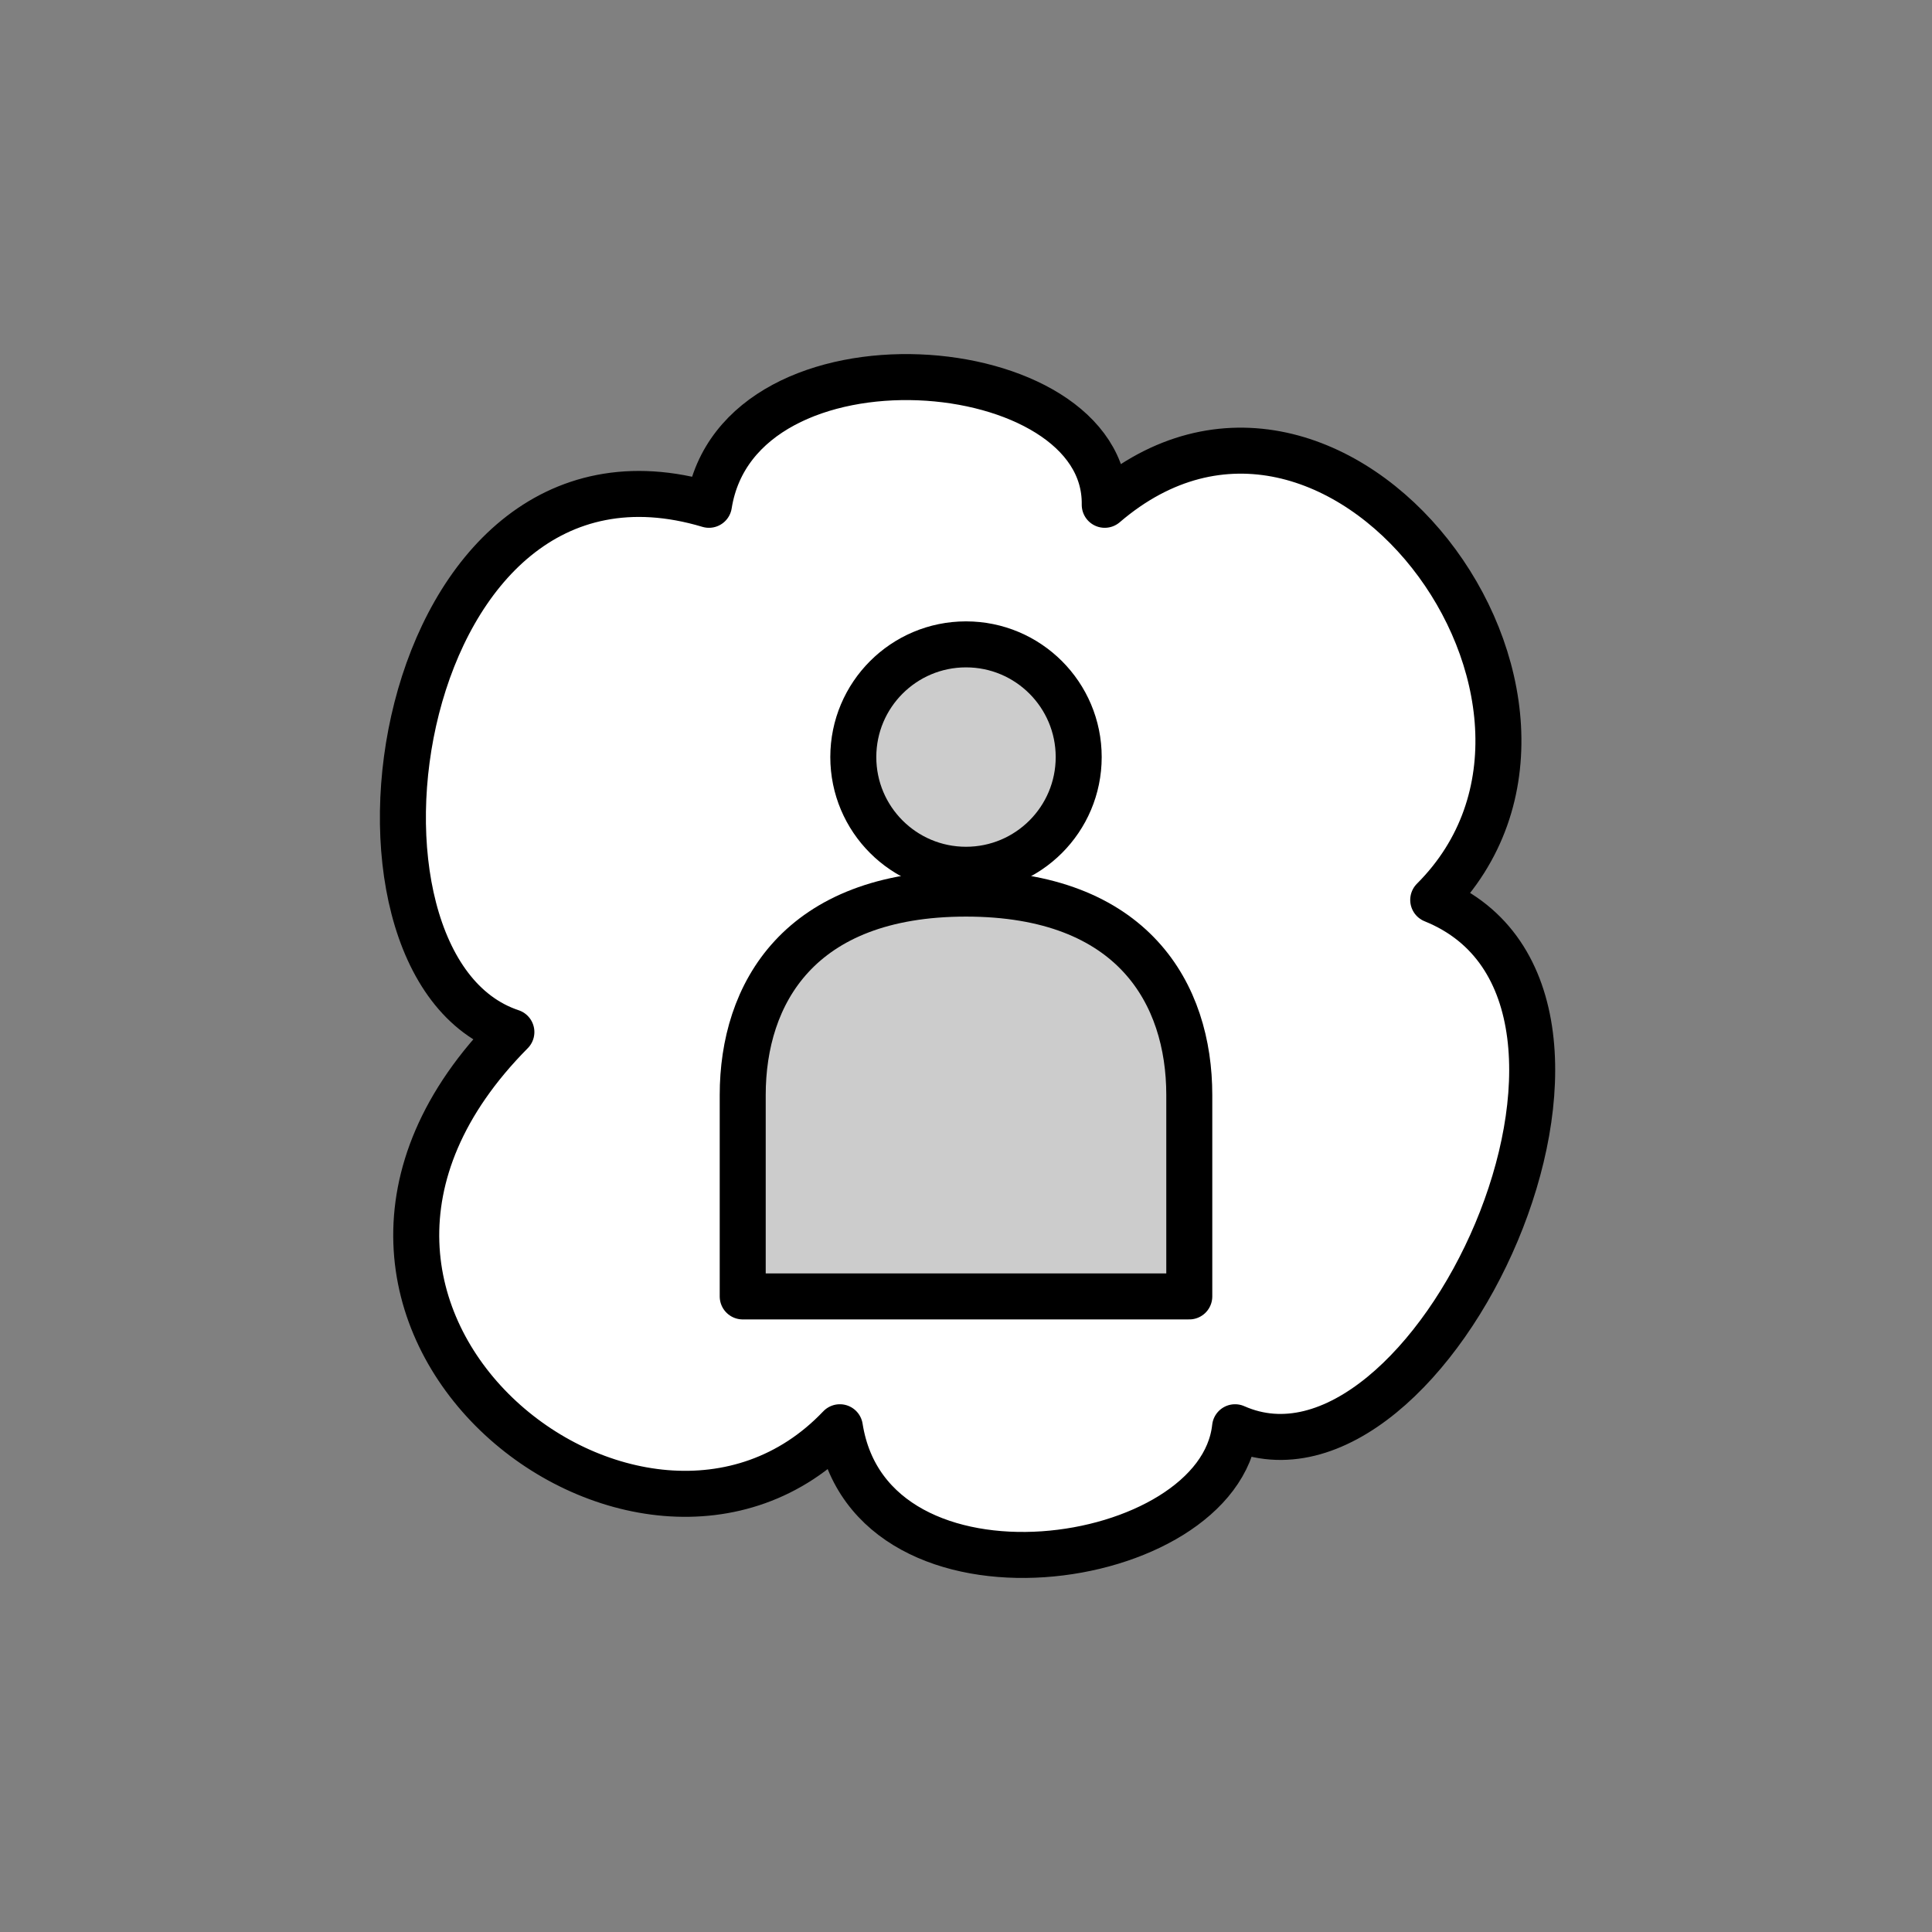
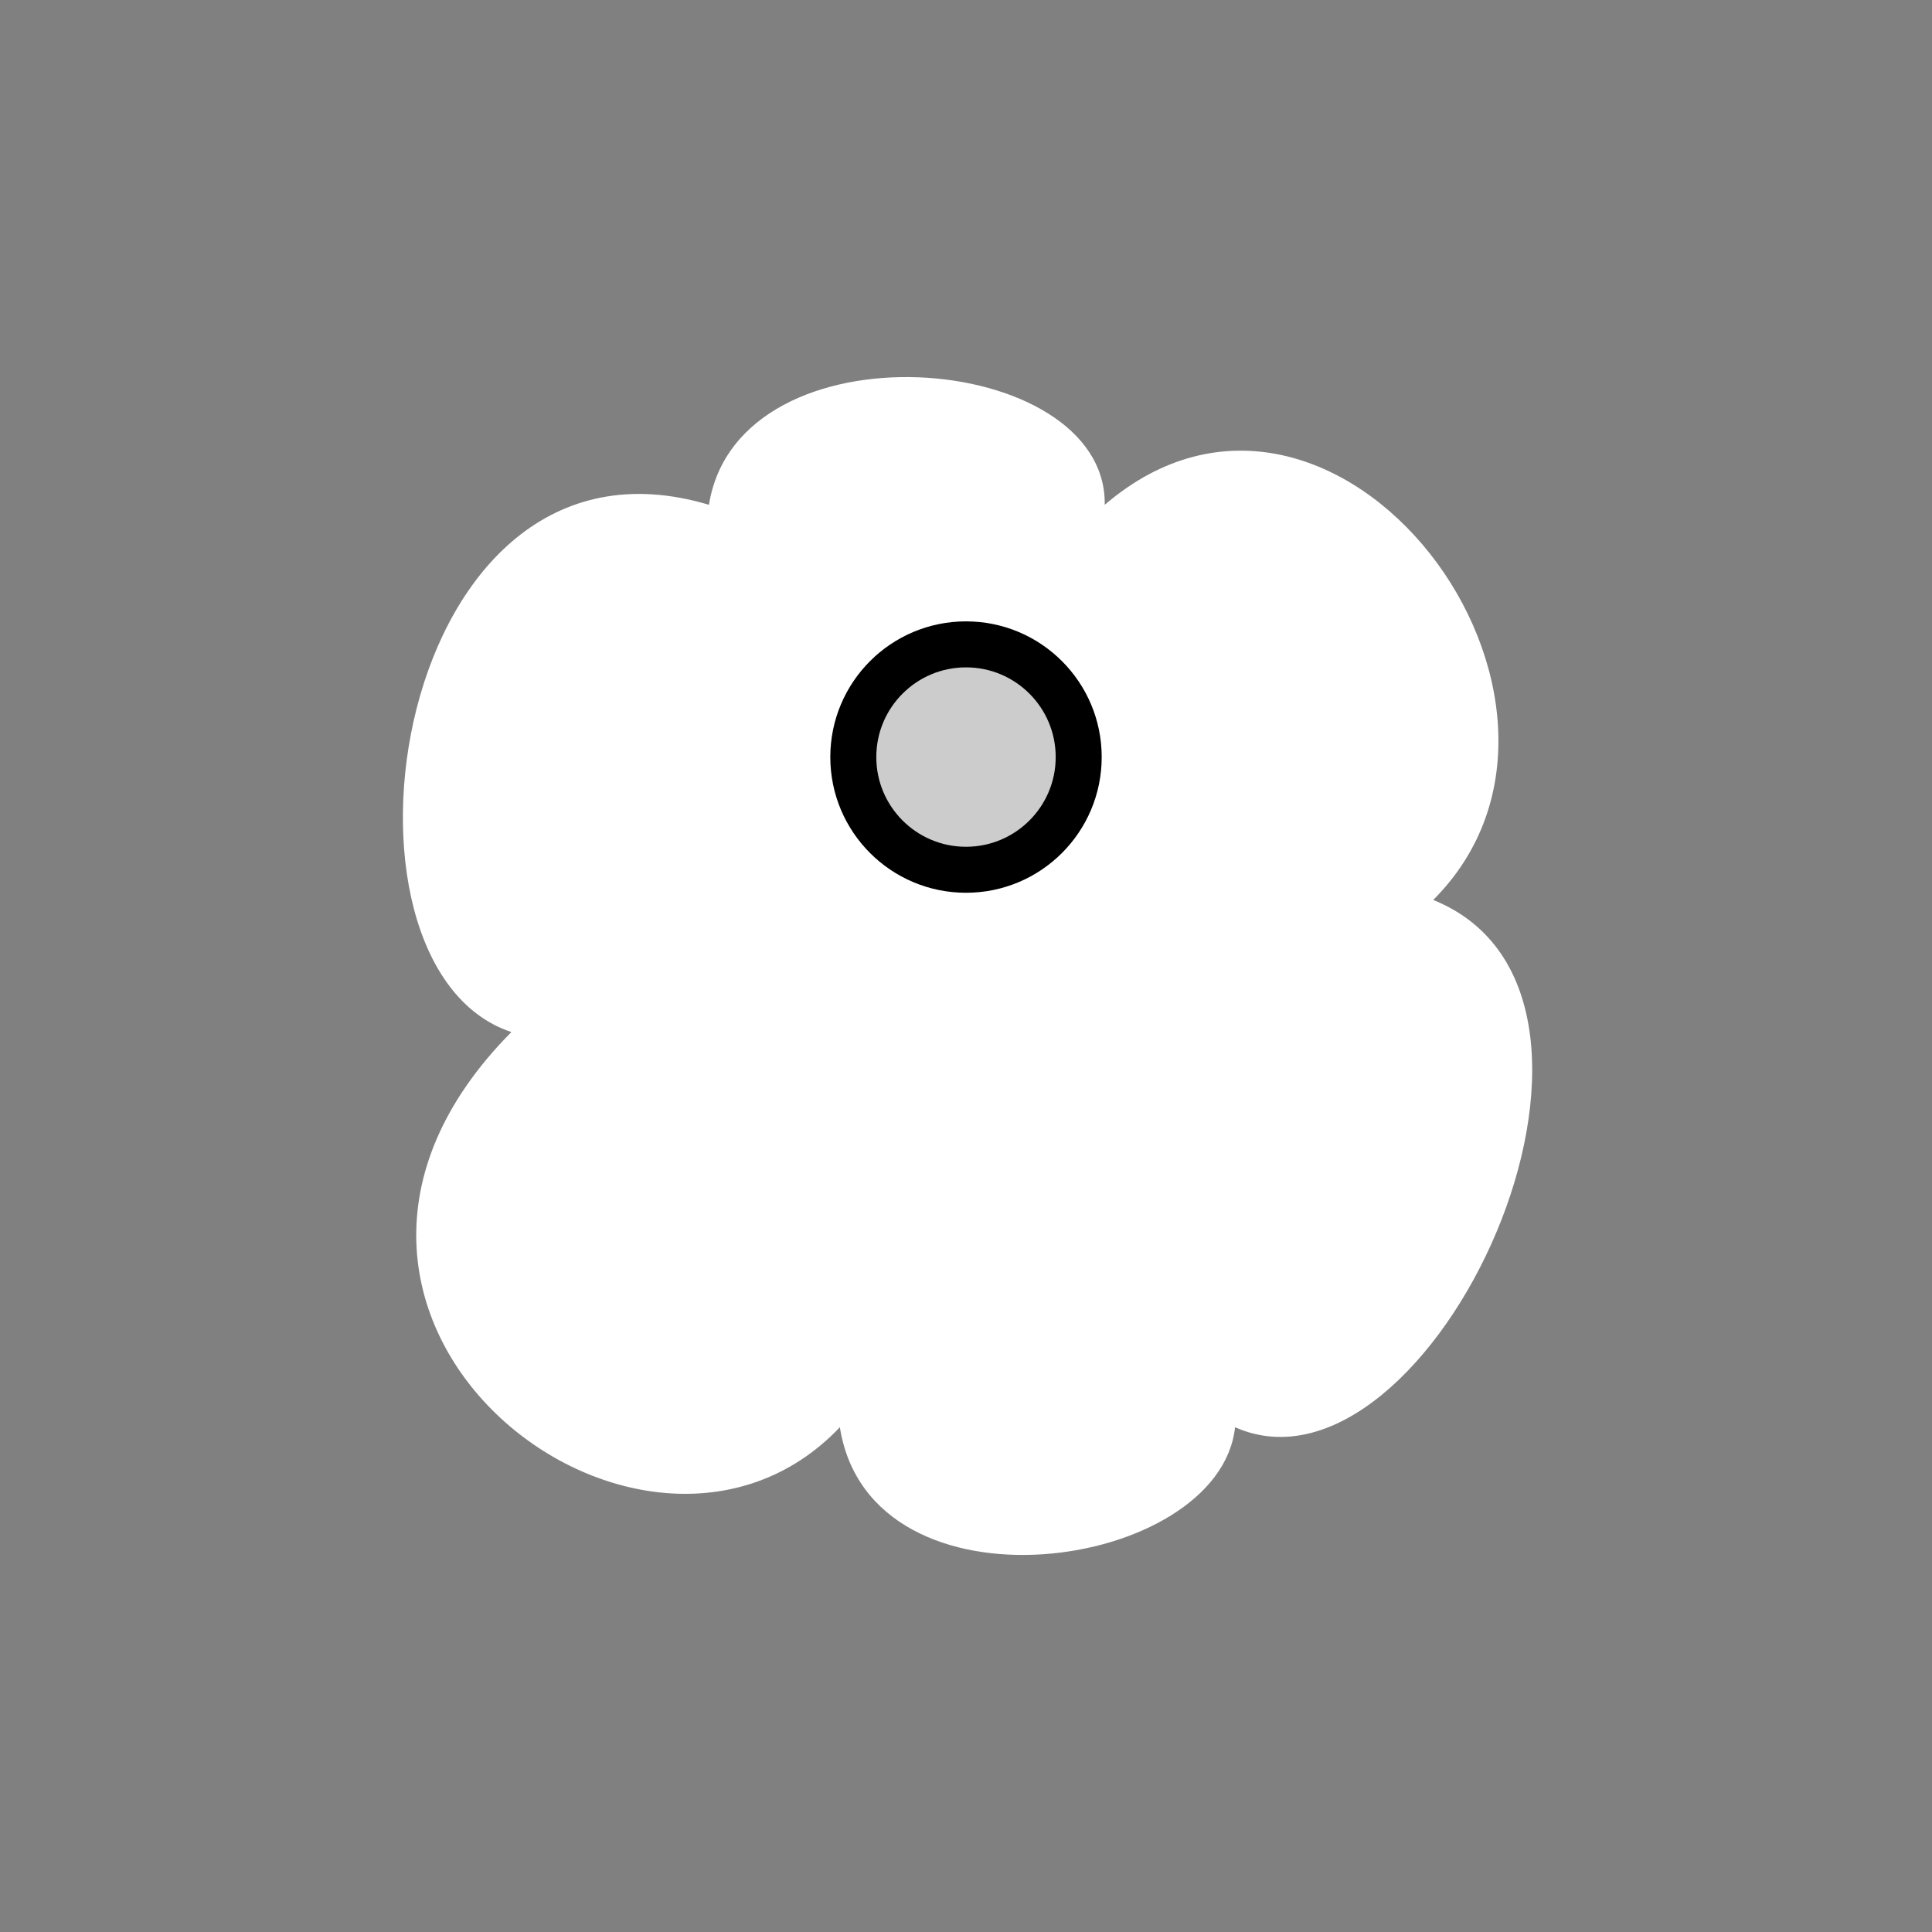
<svg xmlns="http://www.w3.org/2000/svg" version="1.1" viewBox="-2519.301 -5.408 42 42" width="42" height="42">
  <rect x="-2519.301" y="-5.408" width="42" height="42" fill="#808080" stroke="none" />
  <defs />
  <g id="Canvas_1" stroke="none" stroke-dasharray="none" fill-opacity="1" stroke-opacity="1" fill="none">
    <title>Canvas 1</title>
    <g id="Canvas_1_Layer_1">
      <title>Layer 1</title>
      <g id="Group_841">
        <desc>NL-Remote-Objects</desc>
        <g id="Graphic_839" />
        <g id="Graphic_838">
          <path d="M -2508.184 17.028 C -2512.505 15.592 -2510.782 3.503 -2503.889 5.566 C -2503.249 1.545 -2495.233 2.197 -2495.285 5.566 C -2490.259 1.257 -2483.835 9.848 -2488.144 14.156 C -2482.974 16.245 -2488.209 27.499 -2492.452 25.619 C -2492.791 28.752 -2500.377 29.849 -2501.043 25.619 C -2505.338 30.136 -2514.294 23.191 -2508.184 17.028 Z" fill="white" />
-           <path d="M -2508.184 17.028 C -2512.505 15.592 -2510.782 3.503 -2503.889 5.566 C -2503.249 1.545 -2495.233 2.197 -2495.285 5.566 C -2490.259 1.257 -2483.835 9.848 -2488.144 14.156 C -2482.974 16.245 -2488.209 27.499 -2492.452 25.619 C -2492.791 28.752 -2500.377 29.849 -2501.043 25.619 C -2505.338 30.136 -2514.294 23.191 -2508.184 17.028 Z" stroke="black" stroke-linecap="round" stroke-linejoin="round" stroke-width="1" />
        </g>
        <g id="Group_840">
          <g id="Graphic_833">
-             <path d="M -2493.447 22.775 L -2493.447 18.396 C -2493.447 16.207 -2494.66 14.018 -2498.301 14.018 C -2501.941 14.018 -2503.155 16.207 -2503.155 18.396 L -2503.155 22.775 Z" fill="#ccc" />
-             <path d="M -2493.447 22.775 L -2493.447 18.396 C -2493.447 16.207 -2494.66 14.018 -2498.301 14.018 C -2501.941 14.018 -2503.155 16.207 -2503.155 18.396 L -2503.155 22.775 Z" stroke="black" stroke-linecap="round" stroke-linejoin="round" stroke-width="1" />
-           </g>
+             </g>
          <g id="Graphic_832">
            <circle cx="-2498.301" cy="11.05" r="2.45" fill="#ccc" />
            <circle cx="-2498.301" cy="11.05" r="2.45" stroke="black" stroke-linecap="round" stroke-linejoin="round" stroke-width="1" />
          </g>
        </g>
      </g>
    </g>
  </g>
</svg>